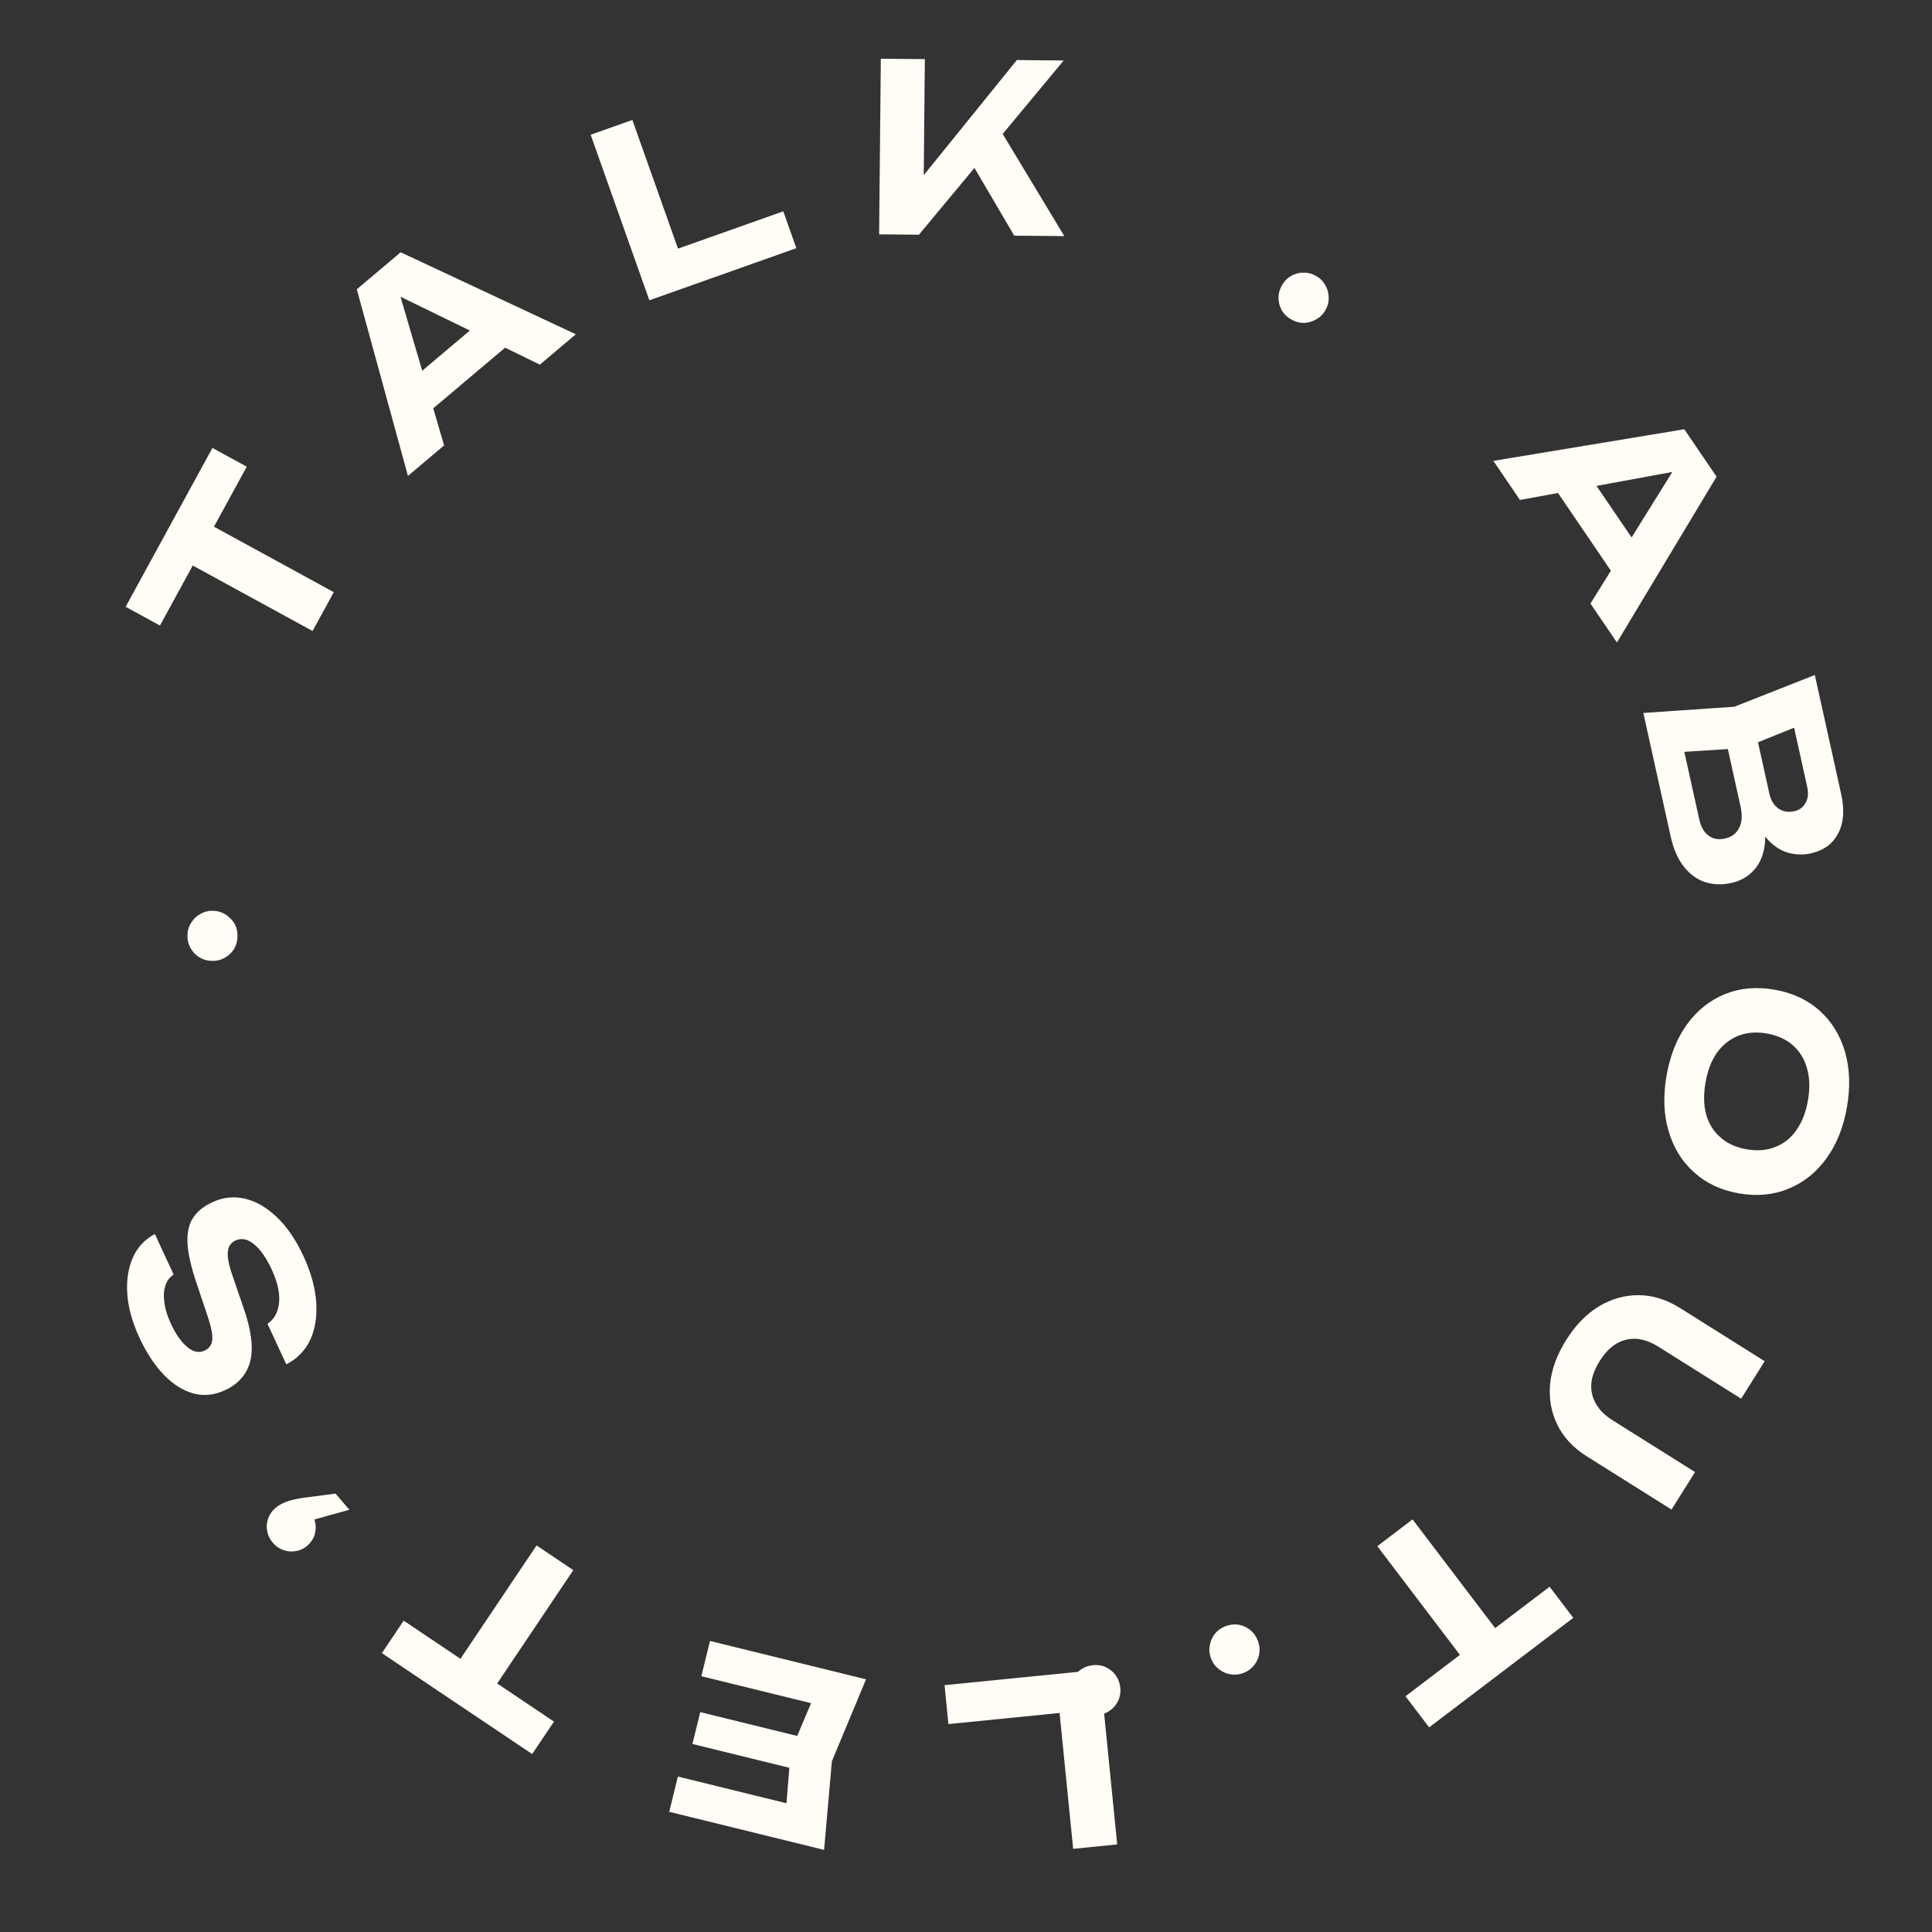
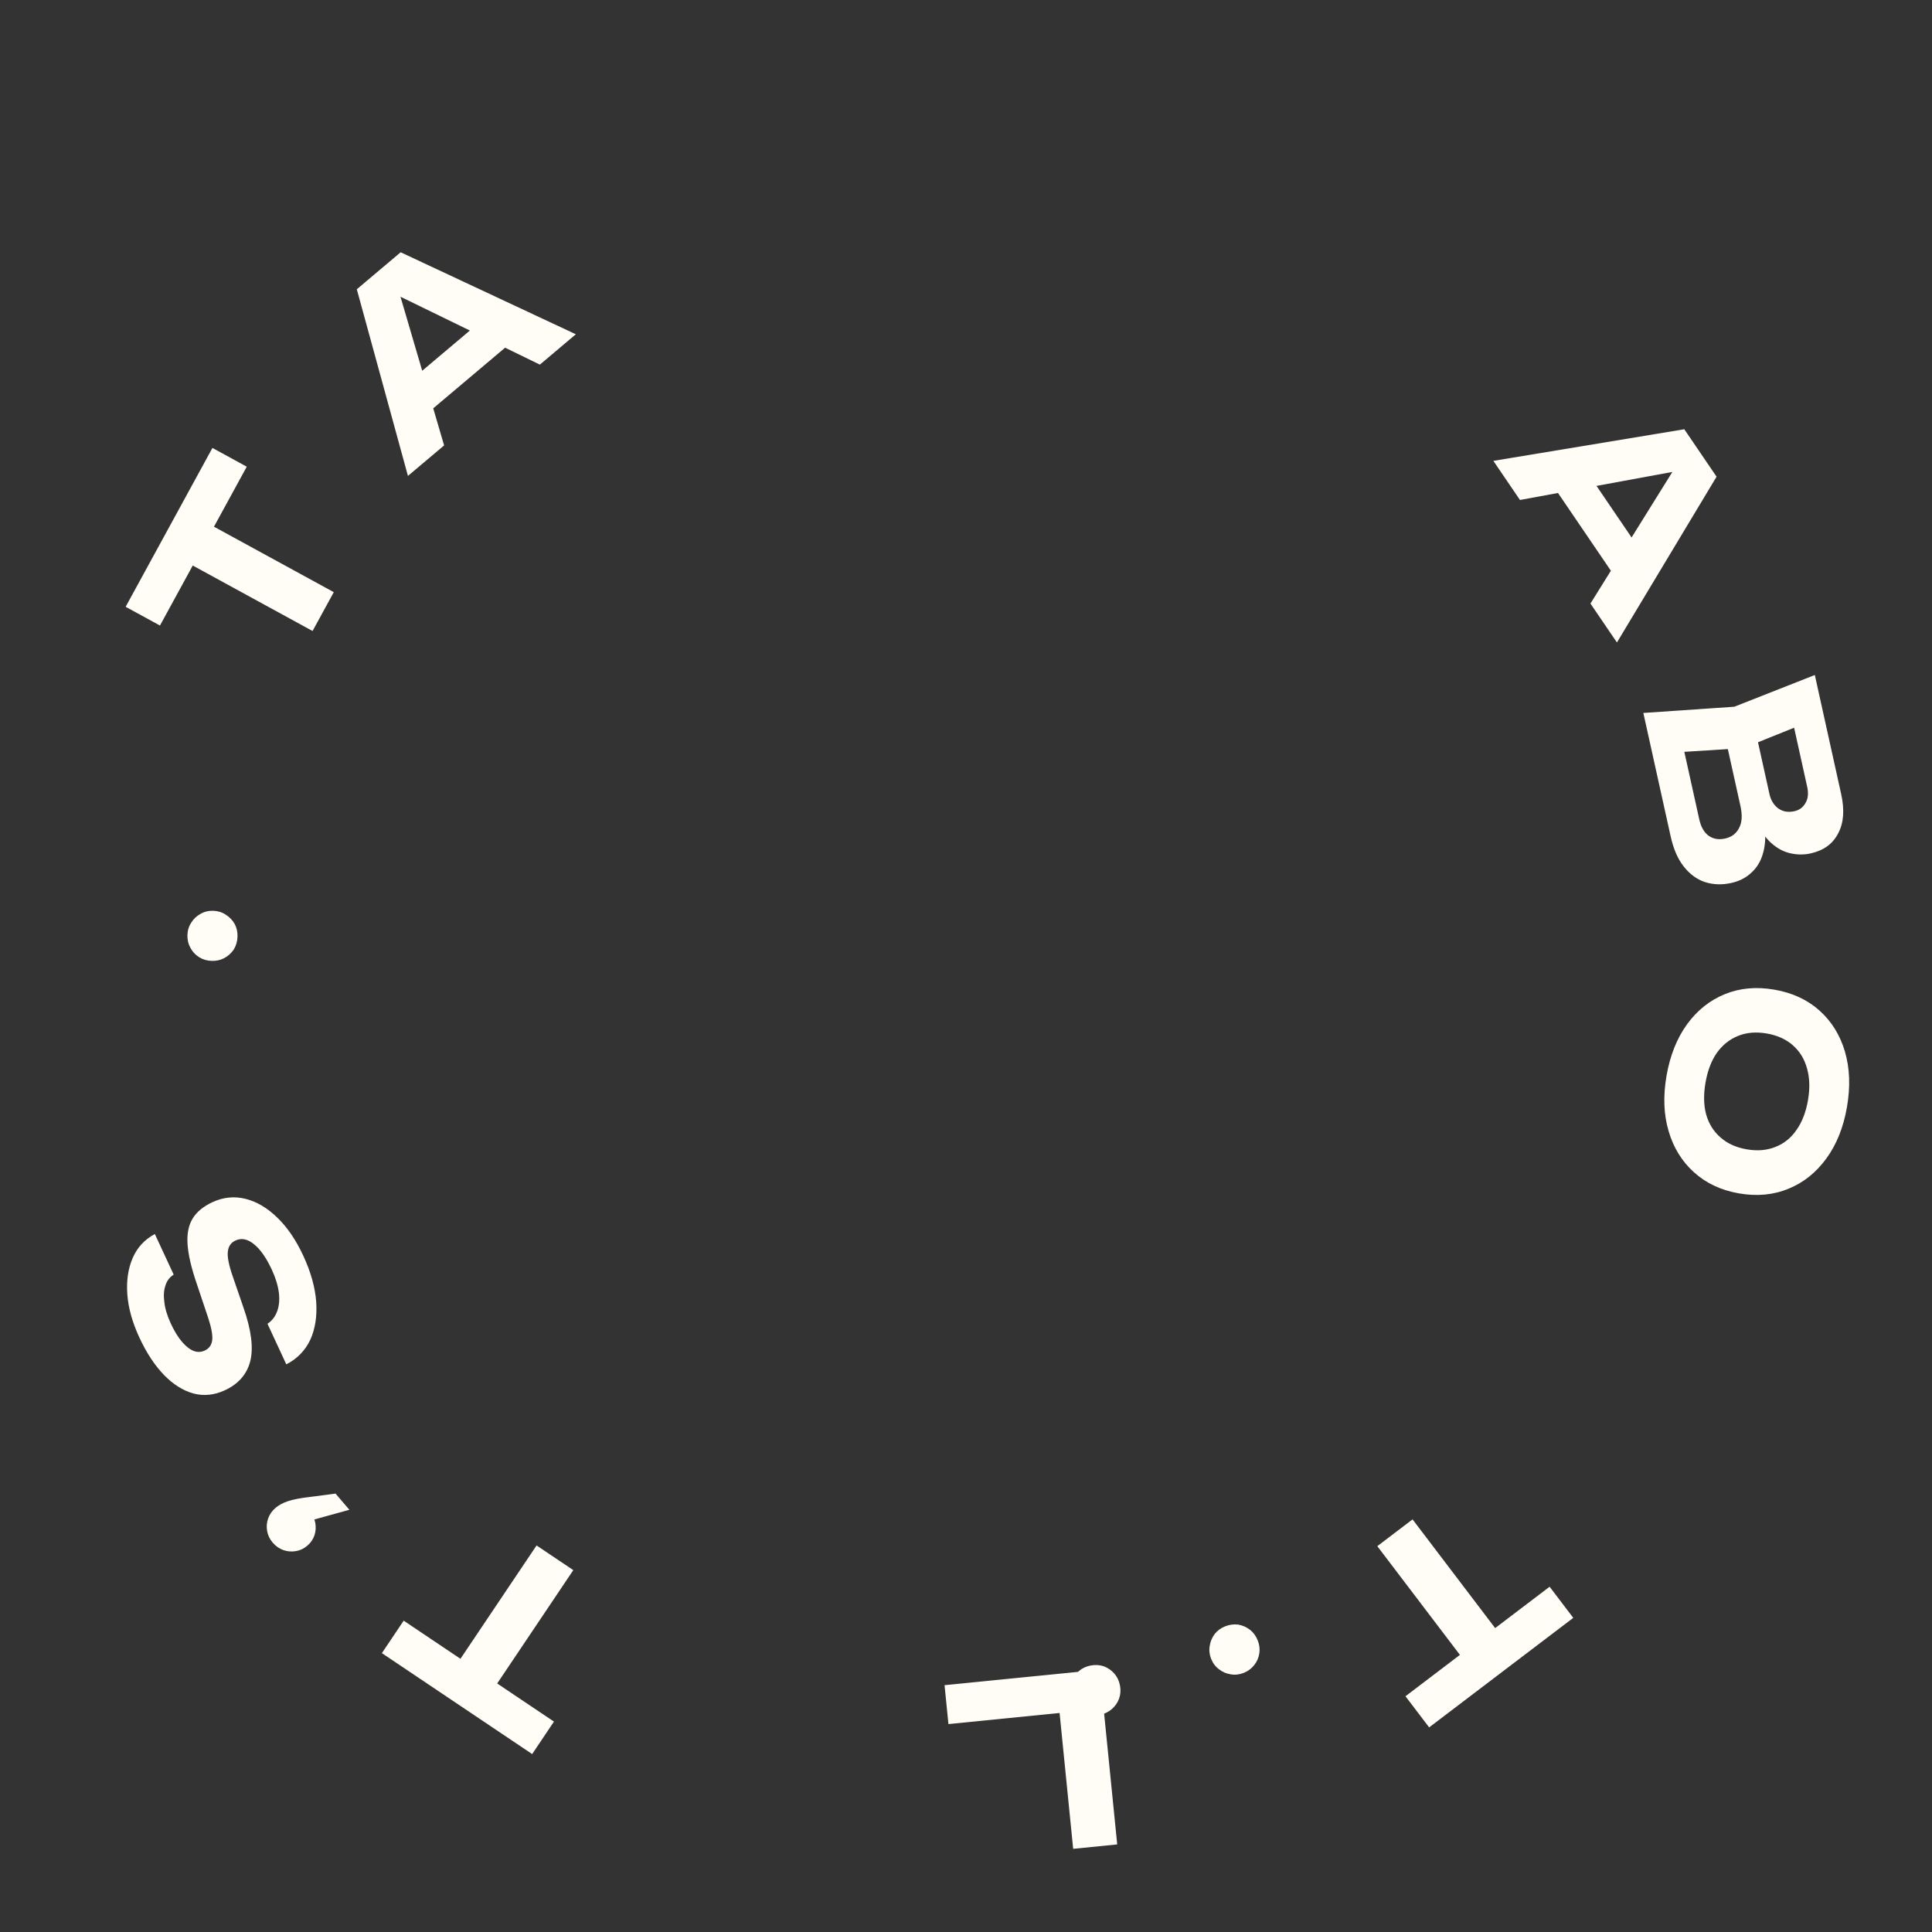
<svg xmlns="http://www.w3.org/2000/svg" width="132" height="132" viewBox="0 0 132 132" fill="none">
  <rect x="0" y="0" width="132" height="132" fill="#333333" stroke="none" />
  <path d="M73.322 126.317L72.262 115.714L73.747 116.9L64.8 117.795L64.534 115.136L75.137 114.076L76.331 126.016L73.322 126.317Z" fill="#FFFDF6" />
-   <path d="M47.308 119.153L47.842 116.977L56.279 119.051L55.745 121.226L47.308 119.153ZM54.023 119.65L55.984 115.024L56.867 116.724L47.918 114.524L48.51 112.116L59.169 114.736L56.835 120.341L56.305 126.389L45.724 123.788L46.315 121.38L55.187 123.56L53.616 124.657L54.023 119.65Z" fill="#FFFDF6" />
  <path d="M33.229 116.122L30.719 114.436L36.66 105.59L39.17 107.276L33.229 116.122ZM36.359 119.843L26.091 112.947L27.581 110.729L37.848 117.625L36.359 119.843Z" fill="#FFFDF6" />
  <path d="M23.87 103.153L20.448 104.098L21.15 103.245C21.358 103.489 21.488 103.756 21.541 104.048C21.594 104.339 21.575 104.622 21.486 104.894C21.388 105.174 21.226 105.411 20.999 105.605C20.764 105.806 20.504 105.929 20.221 105.975C19.929 106.028 19.643 106.005 19.363 105.908C19.084 105.81 18.84 105.64 18.632 105.396C18.431 105.161 18.304 104.898 18.252 104.606C18.199 104.314 18.221 104.029 18.319 103.749C18.417 103.469 18.587 103.225 18.831 103.017C19.049 102.83 19.334 102.679 19.683 102.562C20.033 102.446 20.521 102.352 21.147 102.28L22.924 102.046L23.87 103.153Z" fill="#FFFDF6" />
  <path d="M19.561 93.217L18.275 90.444C18.581 90.243 18.802 89.959 18.937 89.59C19.072 89.222 19.111 88.799 19.053 88.32C18.991 87.831 18.83 87.306 18.57 86.745C18.197 85.942 17.794 85.364 17.36 85.013C16.922 84.652 16.5 84.565 16.094 84.754C15.784 84.897 15.61 85.143 15.571 85.49C15.518 85.832 15.621 86.384 15.88 87.146L16.639 89.351C17.172 90.88 17.325 92.096 17.098 93.001C16.866 93.896 16.291 94.557 15.371 94.984C14.646 95.32 13.928 95.395 13.217 95.207C12.502 95.009 11.83 94.586 11.2 93.938C10.566 93.28 10.006 92.428 9.521 91.383C9.041 90.348 8.767 89.364 8.699 88.431C8.631 87.499 8.753 86.672 9.065 85.951C9.377 85.23 9.882 84.684 10.58 84.313L11.866 87.085C11.584 87.263 11.396 87.515 11.3 87.842C11.191 88.163 11.167 88.544 11.231 88.985C11.28 89.421 11.428 89.905 11.675 90.437C12.016 91.172 12.394 91.708 12.809 92.045C13.21 92.376 13.604 92.453 13.991 92.273C14.281 92.138 14.45 91.907 14.498 91.579C14.541 91.242 14.449 90.726 14.221 90.032L13.438 87.697C13.073 86.631 12.865 85.74 12.815 85.023C12.764 84.305 12.879 83.717 13.16 83.257C13.441 82.798 13.89 82.425 14.51 82.138C15.255 81.792 16.014 81.716 16.786 81.911C17.544 82.1 18.266 82.529 18.953 83.198C19.635 83.858 20.225 84.725 20.723 85.799C21.239 86.912 21.533 87.963 21.604 88.953C21.671 89.933 21.536 90.795 21.199 91.54C20.848 92.278 20.302 92.838 19.561 93.217Z" fill="#FFFDF6" />
  <path d="M16.227 63.995C16.217 64.315 16.133 64.606 15.975 64.868C15.806 65.118 15.592 65.314 15.331 65.455C15.07 65.596 14.78 65.661 14.46 65.65C14.14 65.64 13.855 65.555 13.604 65.398C13.353 65.24 13.157 65.031 13.016 64.77C12.865 64.498 12.795 64.203 12.805 63.883C12.816 63.563 12.905 63.278 13.074 63.027C13.231 62.776 13.441 62.58 13.701 62.439C13.963 62.288 14.253 62.217 14.573 62.228C14.893 62.239 15.178 62.328 15.428 62.496C15.679 62.654 15.881 62.863 16.032 63.124C16.173 63.385 16.238 63.675 16.227 63.995Z" fill="#FFFDF6" />
  <path d="M12.004 38.002L13.454 35.349L22.805 40.458L21.355 43.112L12.004 38.002ZM8.584 41.458L14.514 30.604L16.859 31.886L10.929 42.739L8.584 41.458Z" fill="#FFFDF6" />
  <path d="M28.834 28.544L27.255 26.673L33.59 21.328L35.168 23.2L28.834 28.544ZM27.374 17.236L39.343 22.838L36.885 24.912L26.33 19.771L27.039 19.172L30.343 30.432L27.872 32.516L24.378 19.764L27.374 17.236Z" fill="#FFFDF6" />
-   <path d="M43.206 8.196L46.767 18.239L45.041 17.442L53.517 14.438L54.409 16.956L44.366 20.517L40.356 9.206L43.206 8.196Z" fill="#FFFDF6" />
-   <path d="M60.064 16.011L60.181 4.011L63.189 4.04L63.096 13.608L62.285 12.992L69.476 4.102L72.676 4.133L62.784 16.037L60.064 16.011ZM65.864 10.259L68.058 8.408L72.719 16.134L69.296 16.101L65.864 10.259Z" fill="#FFFDF6" />
-   <path d="M88.271 21.854C87.988 21.705 87.764 21.502 87.598 21.245C87.447 20.984 87.365 20.705 87.352 20.409C87.34 20.113 87.409 19.823 87.558 19.54C87.708 19.258 87.909 19.038 88.161 18.881C88.412 18.725 88.686 18.641 88.982 18.628C89.293 18.612 89.59 18.678 89.872 18.828C90.155 18.977 90.372 19.183 90.524 19.444C90.68 19.696 90.765 19.97 90.777 20.266C90.799 20.567 90.735 20.859 90.585 21.142C90.435 21.425 90.23 21.642 89.969 21.793C89.717 21.95 89.441 22.039 89.139 22.06C88.843 22.073 88.554 22.004 88.271 21.854Z" fill="#FFFDF6" />
  <path d="M105.883 32.854L107.907 31.477L112.569 38.329L110.545 39.706L105.883 32.854ZM117.281 32.569L110.474 43.896L108.664 41.237L114.868 31.269L115.39 32.037L103.849 34.16L102.031 31.488L115.076 29.328L117.281 32.569Z" fill="#FFFDF6" />
  <path d="M119.817 55.531L120.451 55.653C120.633 56.574 120.658 57.355 120.527 57.996C120.398 58.647 120.135 59.164 119.739 59.546C119.356 59.937 118.873 60.197 118.29 60.326C117.654 60.467 117.055 60.447 116.49 60.266C115.936 60.082 115.454 59.73 115.044 59.209C114.636 58.699 114.336 58.011 114.145 57.147L112.278 48.711L118.493 48.286L123.994 46.118L125.795 54.257C126.035 55.34 125.966 56.235 125.587 56.941C125.22 57.656 124.595 58.111 123.709 58.307C123.22 58.416 122.726 58.405 122.227 58.275C121.729 58.145 121.268 57.864 120.845 57.434C120.432 57.001 120.09 56.366 119.817 55.531ZM113.639 51.458L114.781 50.025L116.098 55.977C116.211 56.487 116.418 56.857 116.72 57.085C117.035 57.321 117.416 57.39 117.864 57.291C118.311 57.191 118.63 56.952 118.819 56.571C119.02 56.199 119.052 55.7 118.914 55.075L117.835 50.201L119.897 49.745L120.893 54.244C120.987 54.671 121.185 54.998 121.487 55.227C121.799 55.453 122.169 55.518 122.596 55.424C122.94 55.348 123.193 55.16 123.357 54.862C123.533 54.572 123.571 54.203 123.472 53.755L122.283 48.381L123.918 49.182L119.118 51.113L113.639 51.458Z" fill="#FFFDF6" />
  <path d="M113.862 73.501C114.102 72.113 114.571 70.939 115.268 69.977C115.963 69.025 116.823 68.341 117.848 67.923C118.873 67.505 120 67.403 121.23 67.616C122.46 67.829 123.487 68.305 124.312 69.043C125.137 69.781 125.716 70.715 126.051 71.845C126.384 72.985 126.43 74.249 126.19 75.636C125.95 77.023 125.482 78.193 124.787 79.144C124.09 80.106 123.229 80.796 122.204 81.213C121.177 81.642 120.048 81.749 118.819 81.537C117.589 81.323 116.563 80.843 115.74 80.094C114.915 79.356 114.336 78.416 114.003 77.276C113.669 76.146 113.621 74.888 113.862 73.501ZM116.526 73.962C116.384 74.782 116.399 75.51 116.57 76.146C116.752 76.783 117.078 77.305 117.549 77.712C118.018 78.129 118.615 78.4 119.34 78.525C120.066 78.651 120.719 78.596 121.301 78.362C121.881 78.137 122.359 77.755 122.734 77.213C123.12 76.674 123.384 75.994 123.526 75.174C123.666 74.365 123.645 73.642 123.463 73.004C123.292 72.368 122.972 71.842 122.503 71.425C122.034 71.008 121.437 70.737 120.711 70.611C119.986 70.486 119.333 70.54 118.751 70.775C118.169 71.01 117.685 71.397 117.299 71.936C116.924 72.478 116.666 73.153 116.526 73.962Z" fill="#FFFDF6" />
-   <path d="M113.297 92.005C112.8 91.694 112.307 91.516 111.818 91.473C111.331 91.445 110.873 91.553 110.441 91.799C110.019 92.05 109.638 92.447 109.297 92.989C108.957 93.531 108.765 94.046 108.722 94.536C108.688 95.031 108.792 95.487 109.035 95.903C109.28 96.335 109.651 96.707 110.148 97.019L115.811 100.576L114.203 103.137L108.418 99.503C107.496 98.924 106.826 98.207 106.406 97.351C105.986 96.495 105.82 95.566 105.908 94.563C106.006 93.566 106.372 92.562 107.008 91.55C107.643 90.539 108.389 89.773 109.245 89.252C110.11 88.737 111.019 88.483 111.972 88.49C112.925 88.497 113.862 88.79 114.784 89.368L120.569 93.002L118.96 95.563L113.297 92.005Z" fill="#FFFDF6" />
  <path d="M102.957 112.294L100.549 114.123L94.102 105.639L96.51 103.809L102.957 112.294ZM107.49 110.537L97.643 118.02L96.026 115.893L105.874 108.41L107.49 110.537Z" fill="#FFFDF6" />
  <path d="M83.709 111.115C84.007 110.997 84.307 110.959 84.61 110.999C84.907 111.054 85.172 111.172 85.405 111.355C85.638 111.538 85.814 111.779 85.931 112.076C86.049 112.374 86.086 112.669 86.041 112.962C85.997 113.255 85.883 113.518 85.7 113.751C85.511 113.998 85.268 114.18 84.971 114.298C84.673 114.416 84.376 114.448 84.079 114.393C83.786 114.349 83.523 114.235 83.29 114.052C83.047 113.873 82.866 113.635 82.748 113.337C82.63 113.04 82.599 112.743 82.653 112.446C82.698 112.153 82.809 111.885 82.989 111.642C83.171 111.409 83.412 111.233 83.709 111.115Z" fill="#FFFDF6" />
  <path d="M74.527 113.791C74.841 113.733 75.143 113.753 75.433 113.852C75.713 113.963 75.951 114.13 76.144 114.355C76.337 114.58 76.463 114.849 76.521 115.164C76.579 115.479 76.558 115.775 76.458 116.054C76.357 116.333 76.195 116.569 75.97 116.763C75.737 116.968 75.463 117.1 75.148 117.158C74.834 117.216 74.536 117.19 74.255 117.079C73.976 116.979 73.74 116.816 73.547 116.592C73.343 116.369 73.212 116.1 73.154 115.786C73.096 115.471 73.122 115.173 73.233 114.892C73.334 114.614 73.495 114.372 73.718 114.168C73.942 113.975 74.212 113.849 74.527 113.791Z" fill="#FFFDF6" />
</svg>